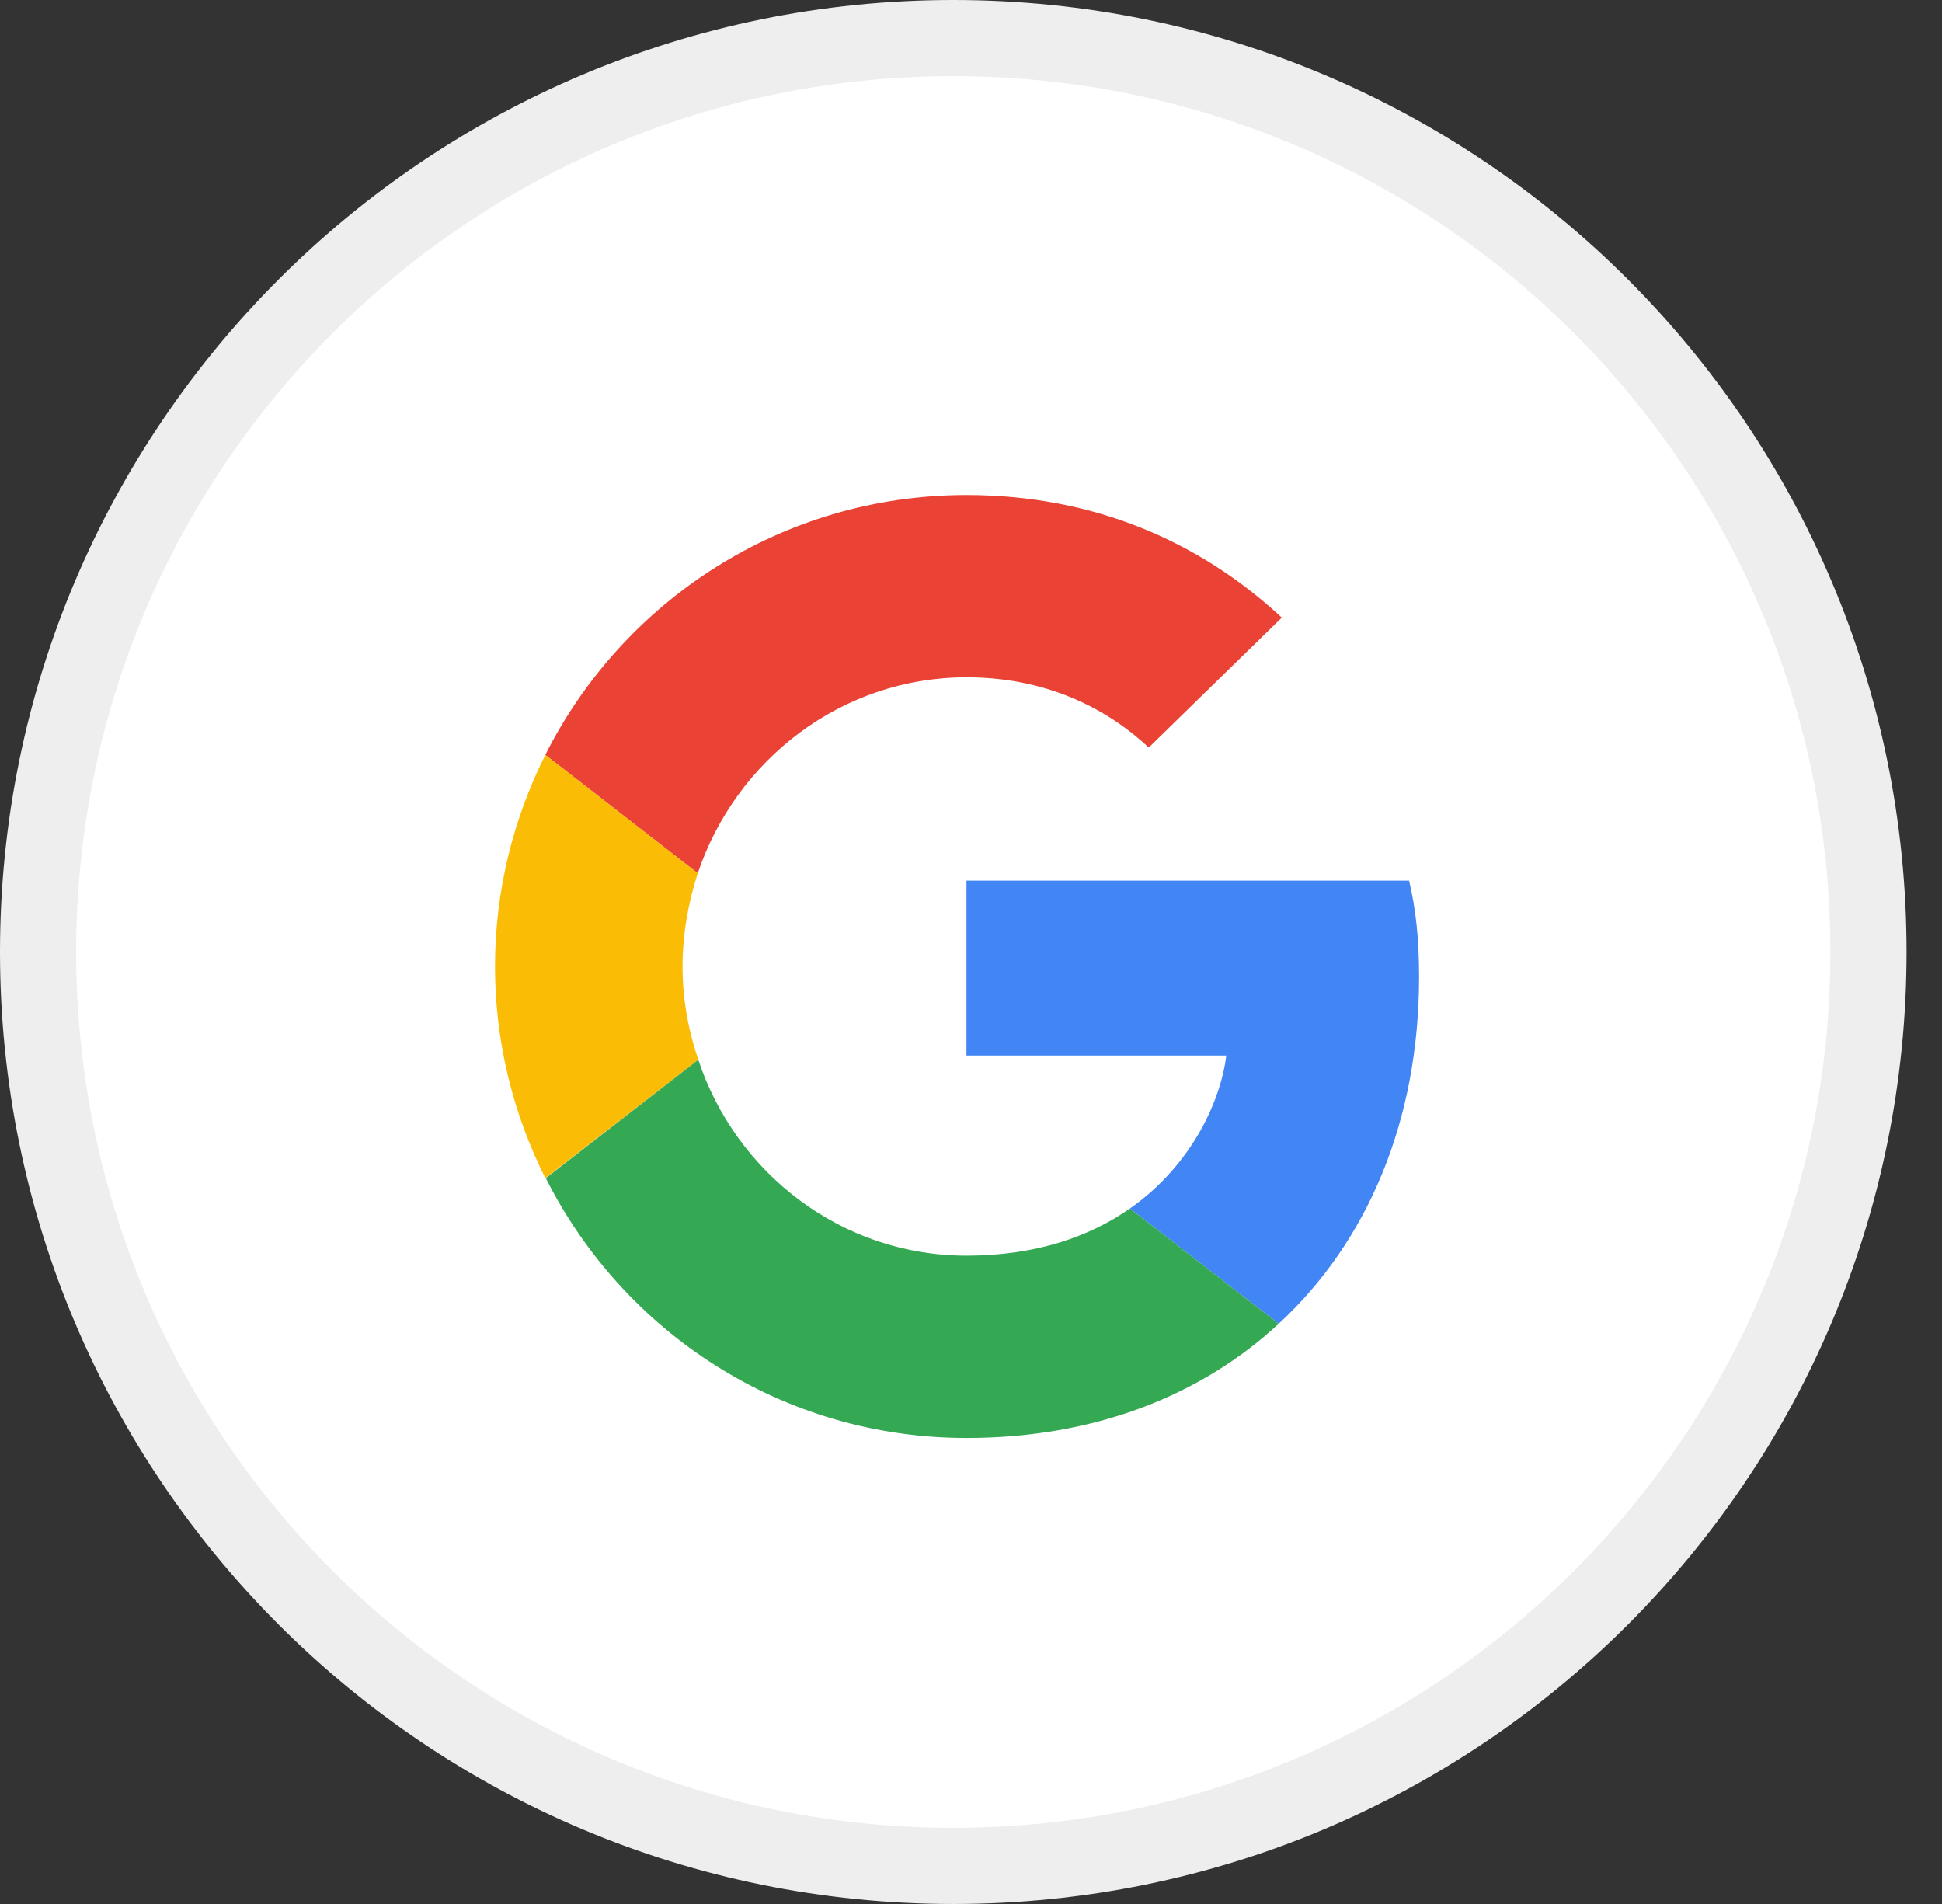
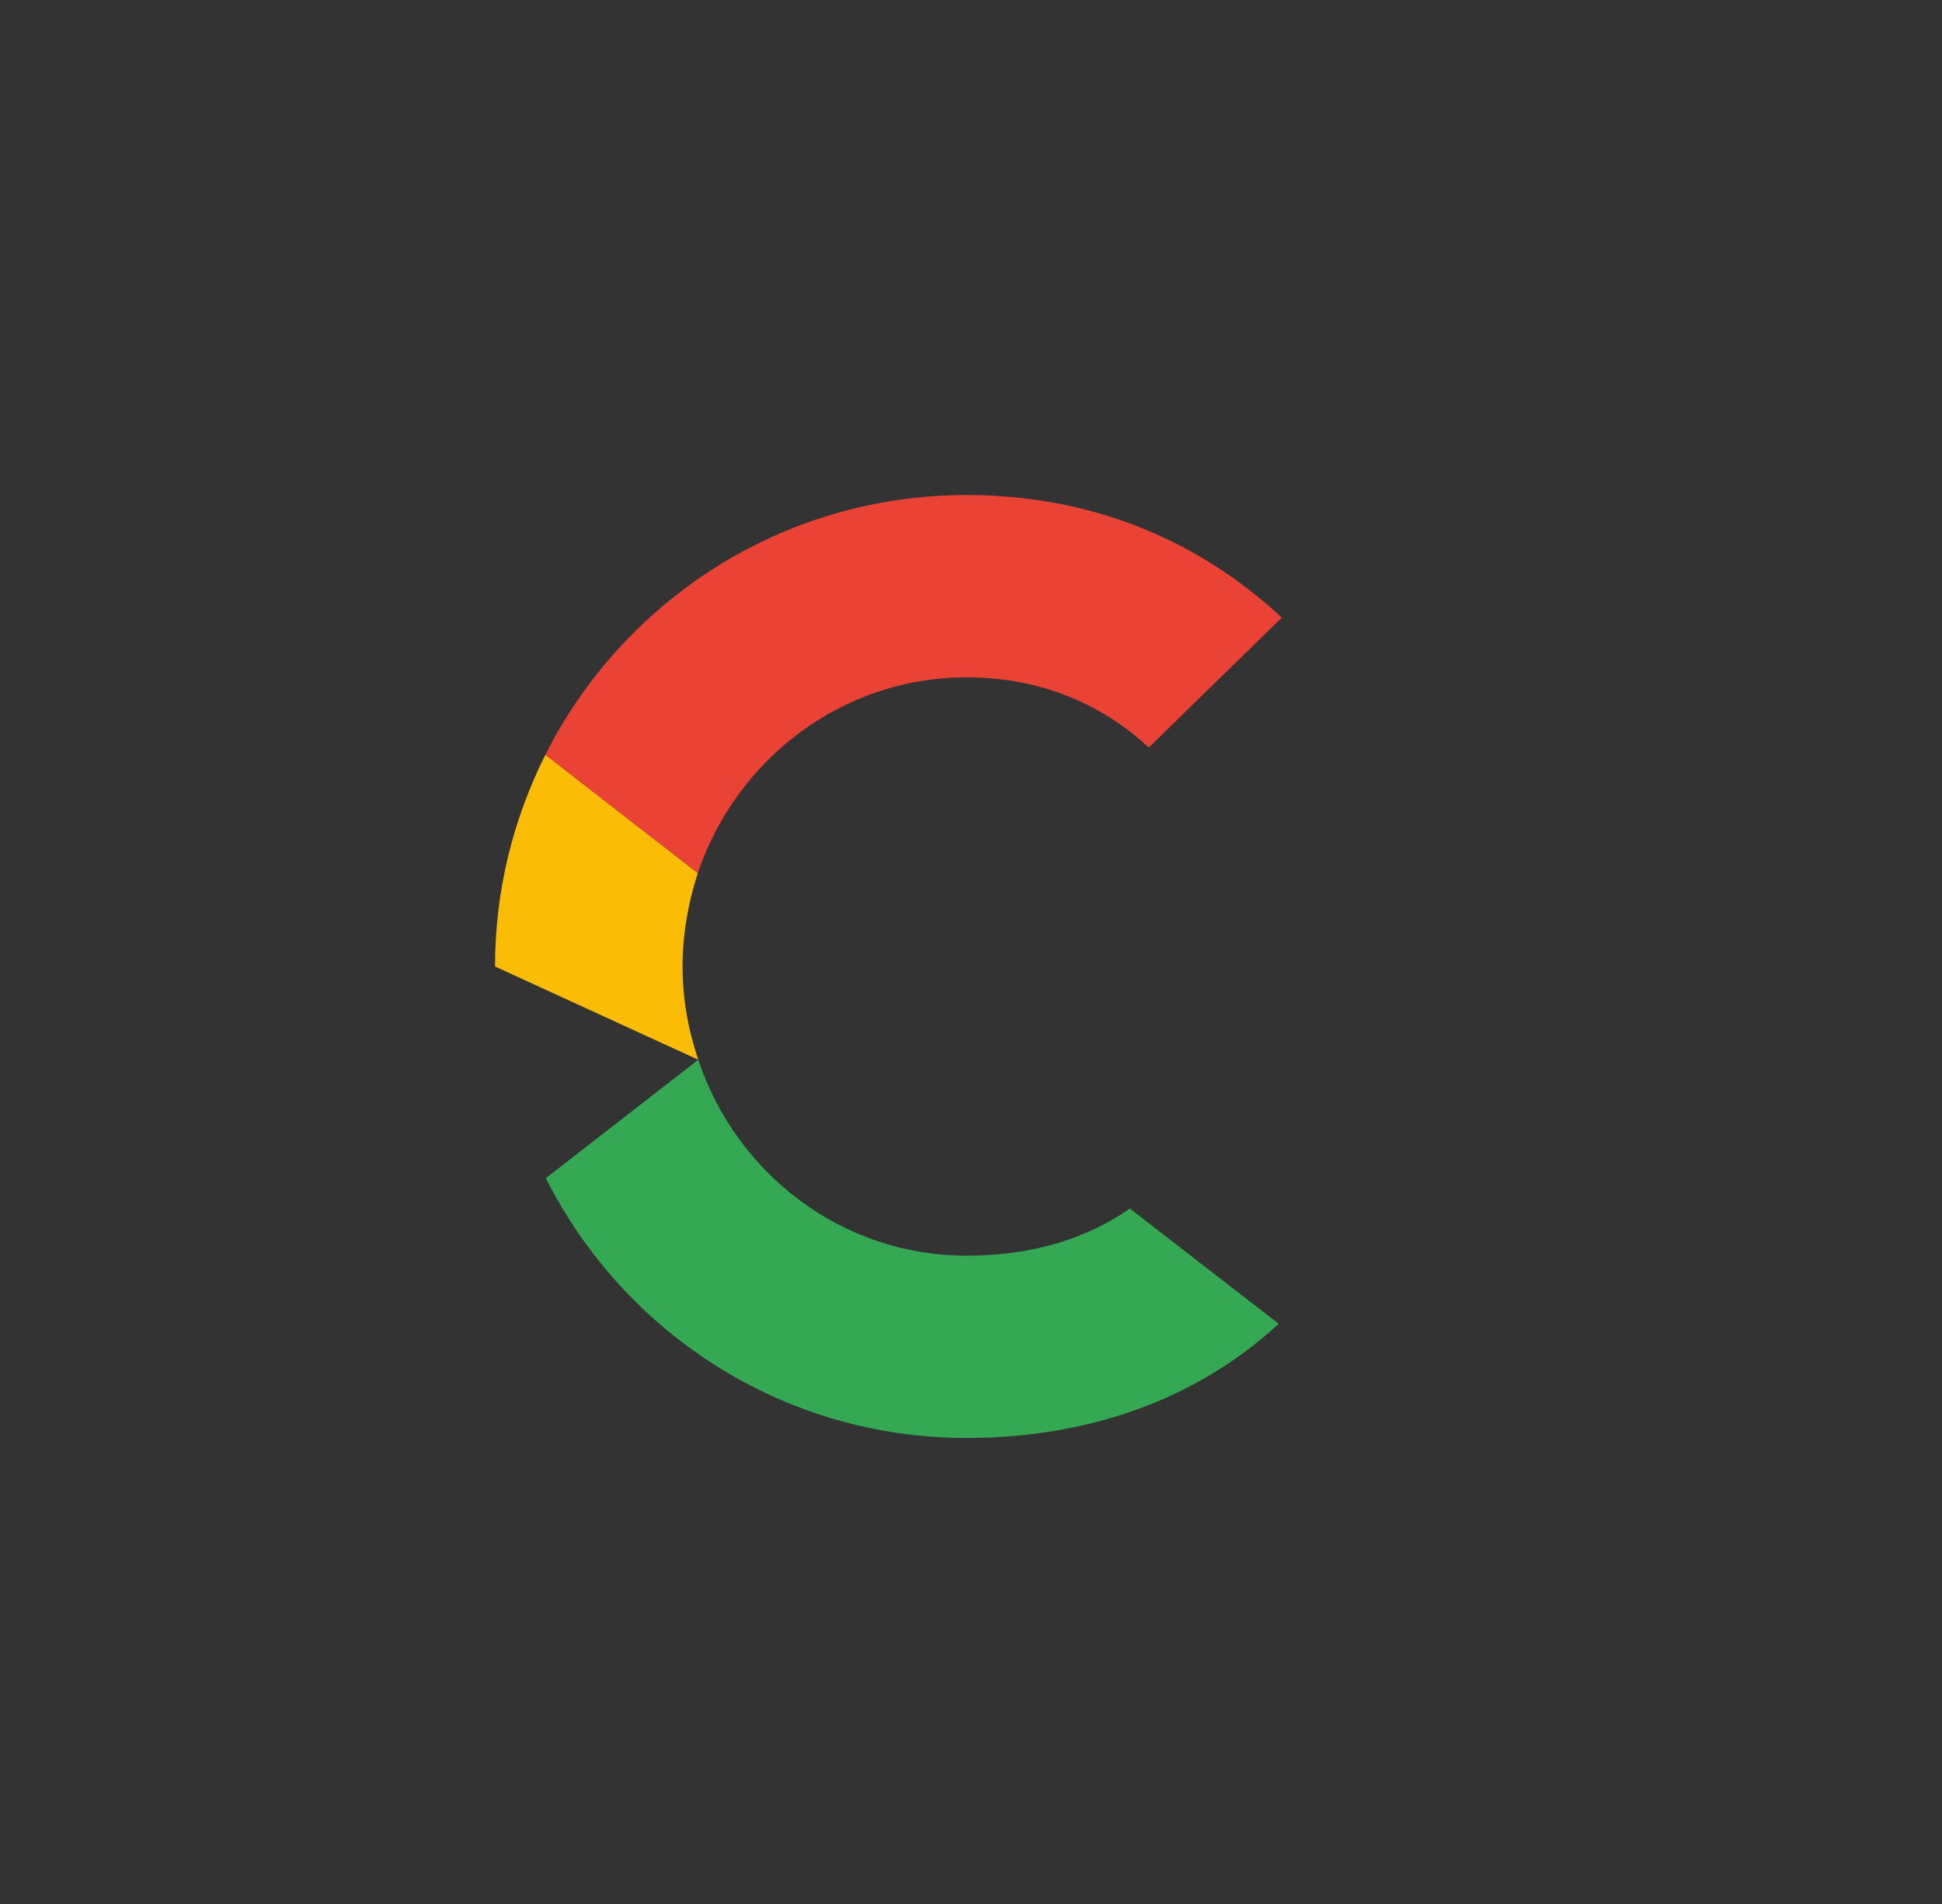
<svg xmlns="http://www.w3.org/2000/svg" width="51px" height="50px" viewBox="0 0 51 50" version="1.1">
  <rect x="0" y="0" width="51" height="50" fill="#333333" stroke="none" />
  <title>italk-google</title>
  <desc>Created with Sketch.</desc>
  <g id="页面-1" stroke="none" stroke-width="1" fill="none" fill-rule="evenodd">
    <g id="画板" transform="translate(-753, -75)">
      <g id="italk-google" transform="translate(754, 76)">
-         <path d="M0,24 C0,10.745 10.761,0 24.035,0 C37.309,0 48.069,10.745 48.069,24 C48.069,37.255 37.309,48 24.035,48 C10.761,48 0,37.255 0,24 Z" id="back" stroke="#EEEEEE" stroke-width="2" fill="#FFFFFF" fill-rule="nonzero" />
        <g id="super-g" transform="translate(12, 12)">
          <path d="M12.381,4.787 C14.706,4.787 16.274,5.792 17.168,6.631 L20.662,3.219 C18.516,1.224 15.724,0 12.381,0 C7.539,0 3.357,2.779 1.321,6.823 L5.324,9.932 C6.328,6.947 9.107,4.787 12.381,4.787 L12.381,4.787 Z" id="Shape" fill="#EA4335" fill-rule="nonzero" />
-           <path d="M24.267,12.656 C24.267,11.638 24.184,10.895 24.005,10.125 L12.381,10.125 L12.381,14.72 L19.204,14.72 C19.067,15.861 18.324,17.581 16.673,18.737 L20.58,21.763 C22.919,19.603 24.267,16.425 24.267,12.656 L24.267,12.656 Z" id="Shape" fill="#4285F4" fill-rule="nonzero" />
-           <path d="M5.338,14.83 C5.076,14.059 4.925,13.234 4.925,12.381 C4.925,11.528 5.076,10.703 5.324,9.932 L1.321,6.823 C0.481,8.502 0,10.386 0,12.381 C0,14.376 0.481,16.26 1.321,17.939 L5.338,14.83 L5.338,14.83 Z" id="Shape" fill="#FBBC05" fill-rule="nonzero" />
+           <path d="M5.338,14.83 C5.076,14.059 4.925,13.234 4.925,12.381 C4.925,11.528 5.076,10.703 5.324,9.932 L1.321,6.823 C0.481,8.502 0,10.386 0,12.381 L5.338,14.83 L5.338,14.83 Z" id="Shape" fill="#FBBC05" fill-rule="nonzero" />
          <path d="M12.381,24.762 C15.724,24.762 18.53,23.661 20.58,21.763 L16.673,18.737 C15.628,19.466 14.224,19.975 12.381,19.975 C9.107,19.975 6.328,17.815 5.338,14.83 L1.334,17.939 C3.37,21.983 7.539,24.762 12.381,24.762 L12.381,24.762 Z" id="Shape" fill="#34A853" fill-rule="nonzero" />
          <polygon id="Shape" points="0 0 24.762 0 24.762 24.762 0 24.762" />
        </g>
      </g>
    </g>
  </g>
</svg>